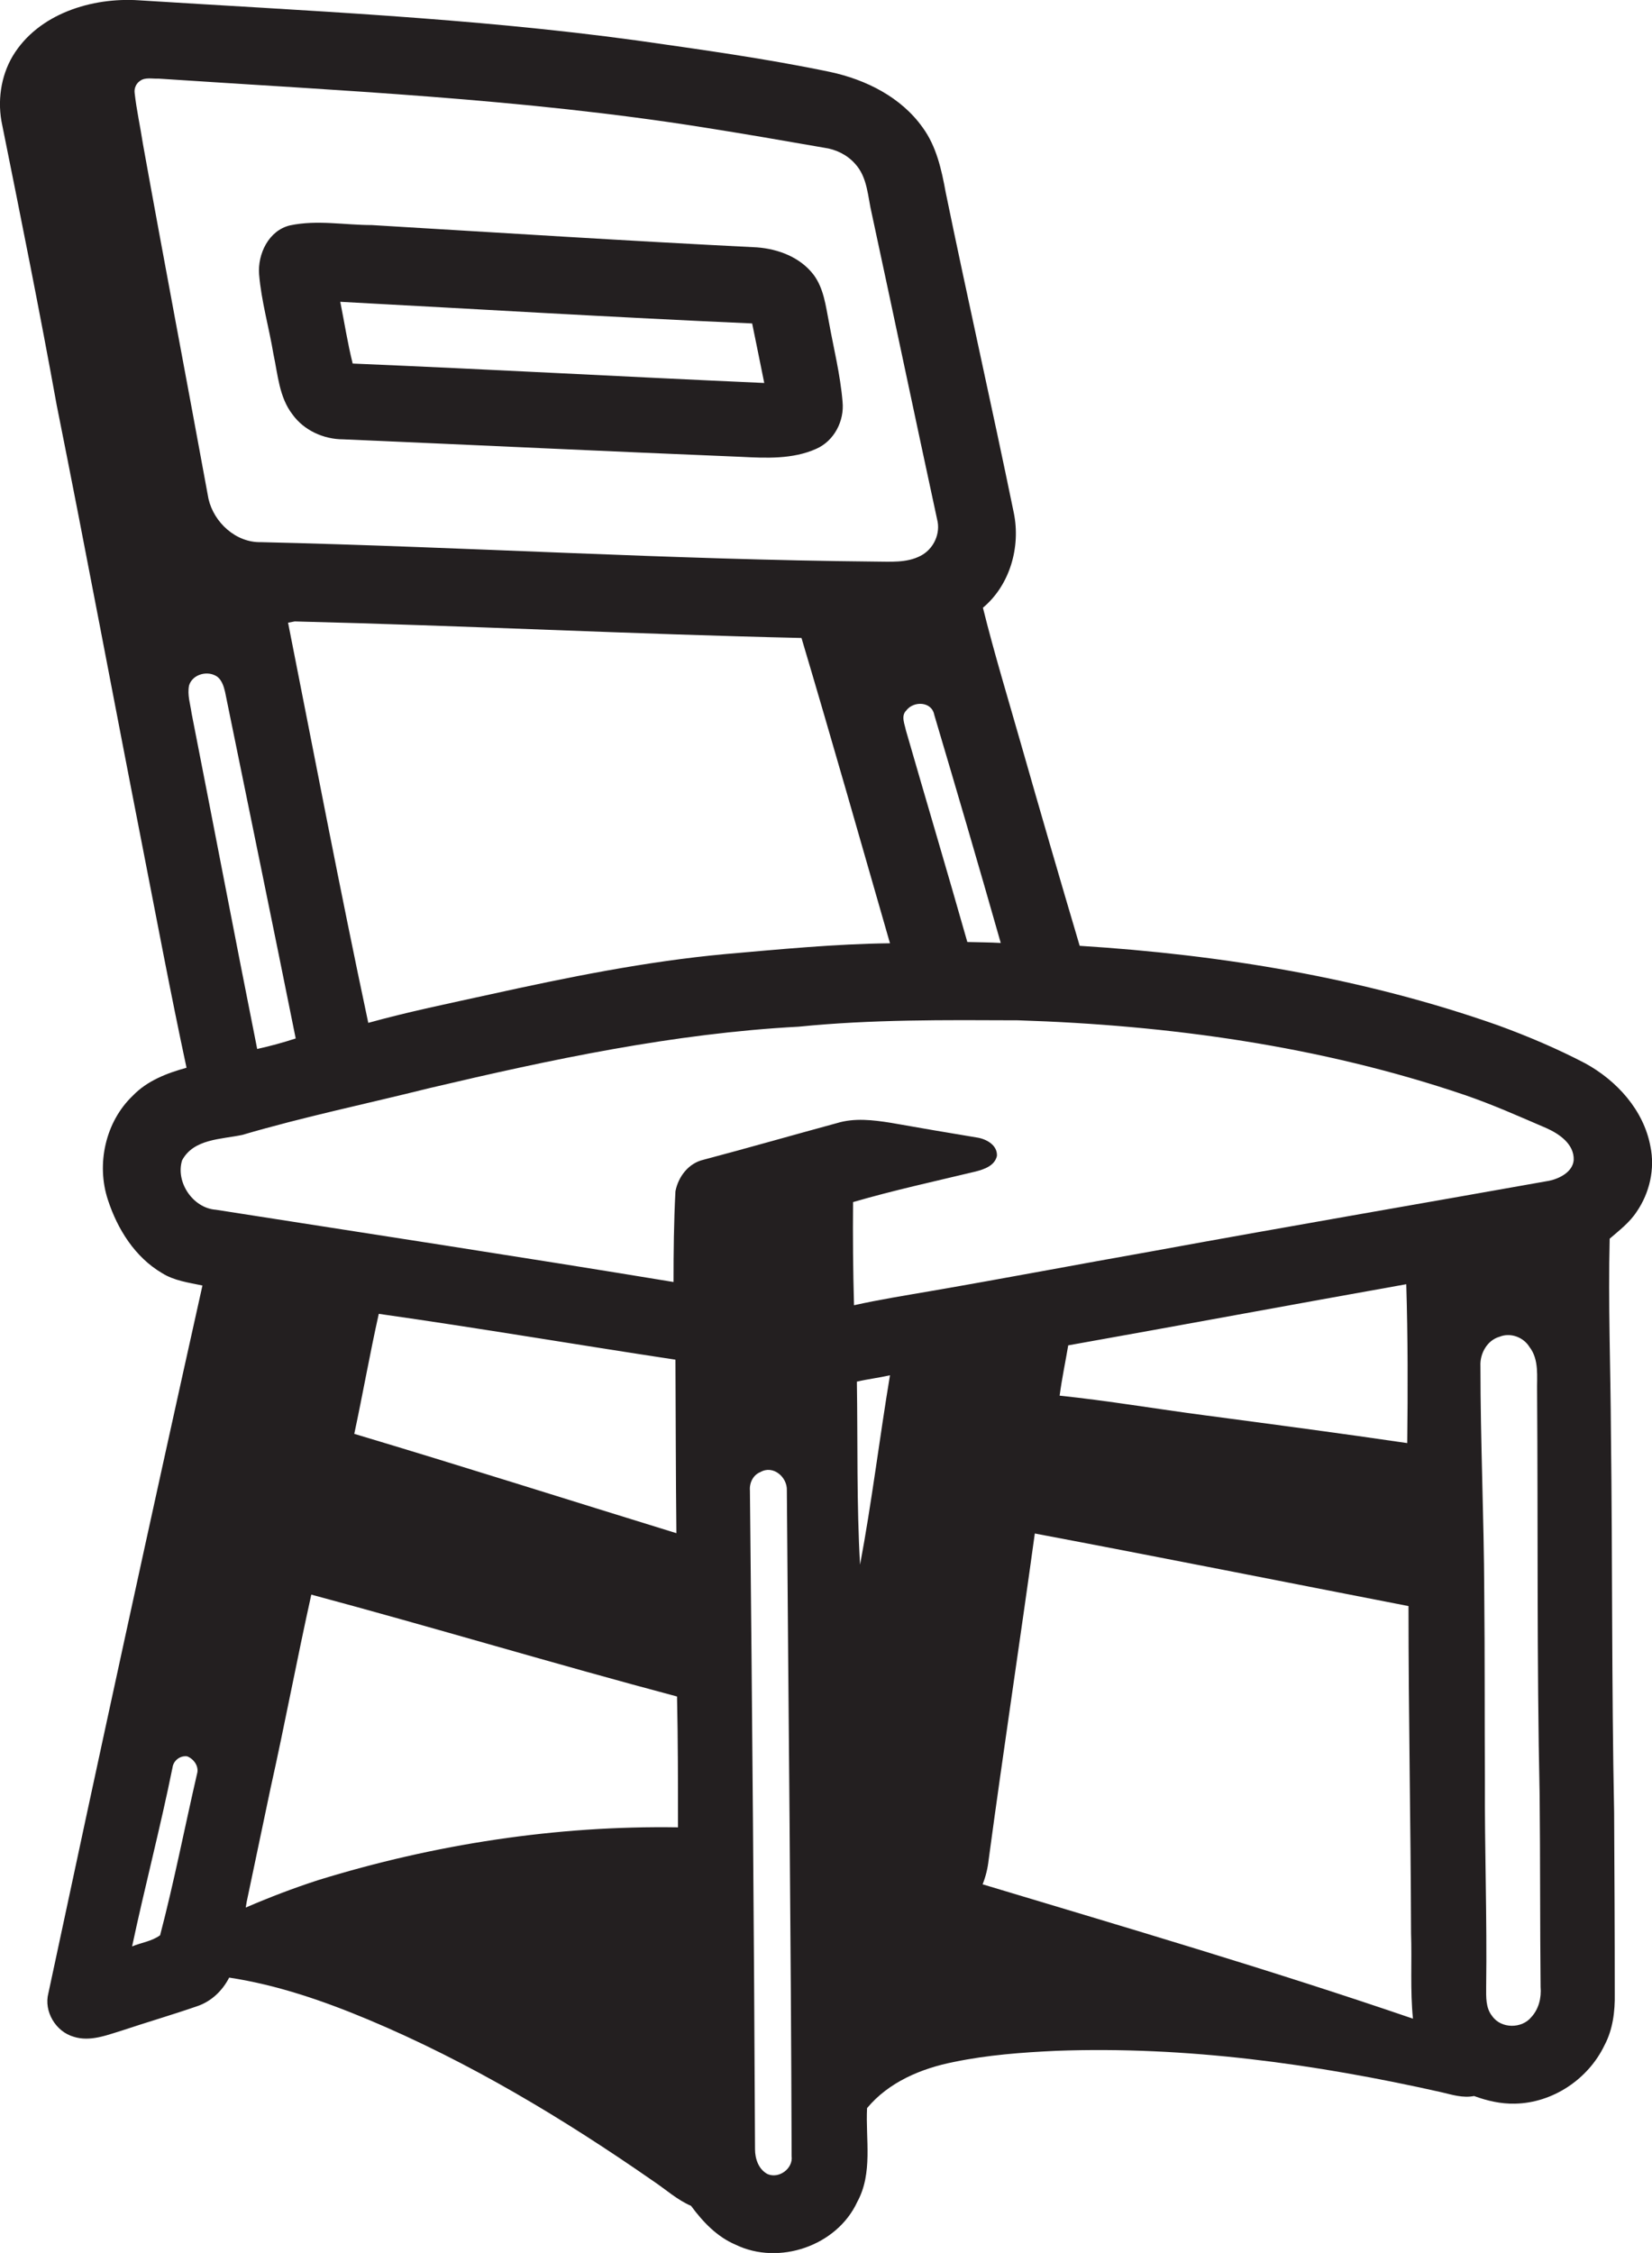
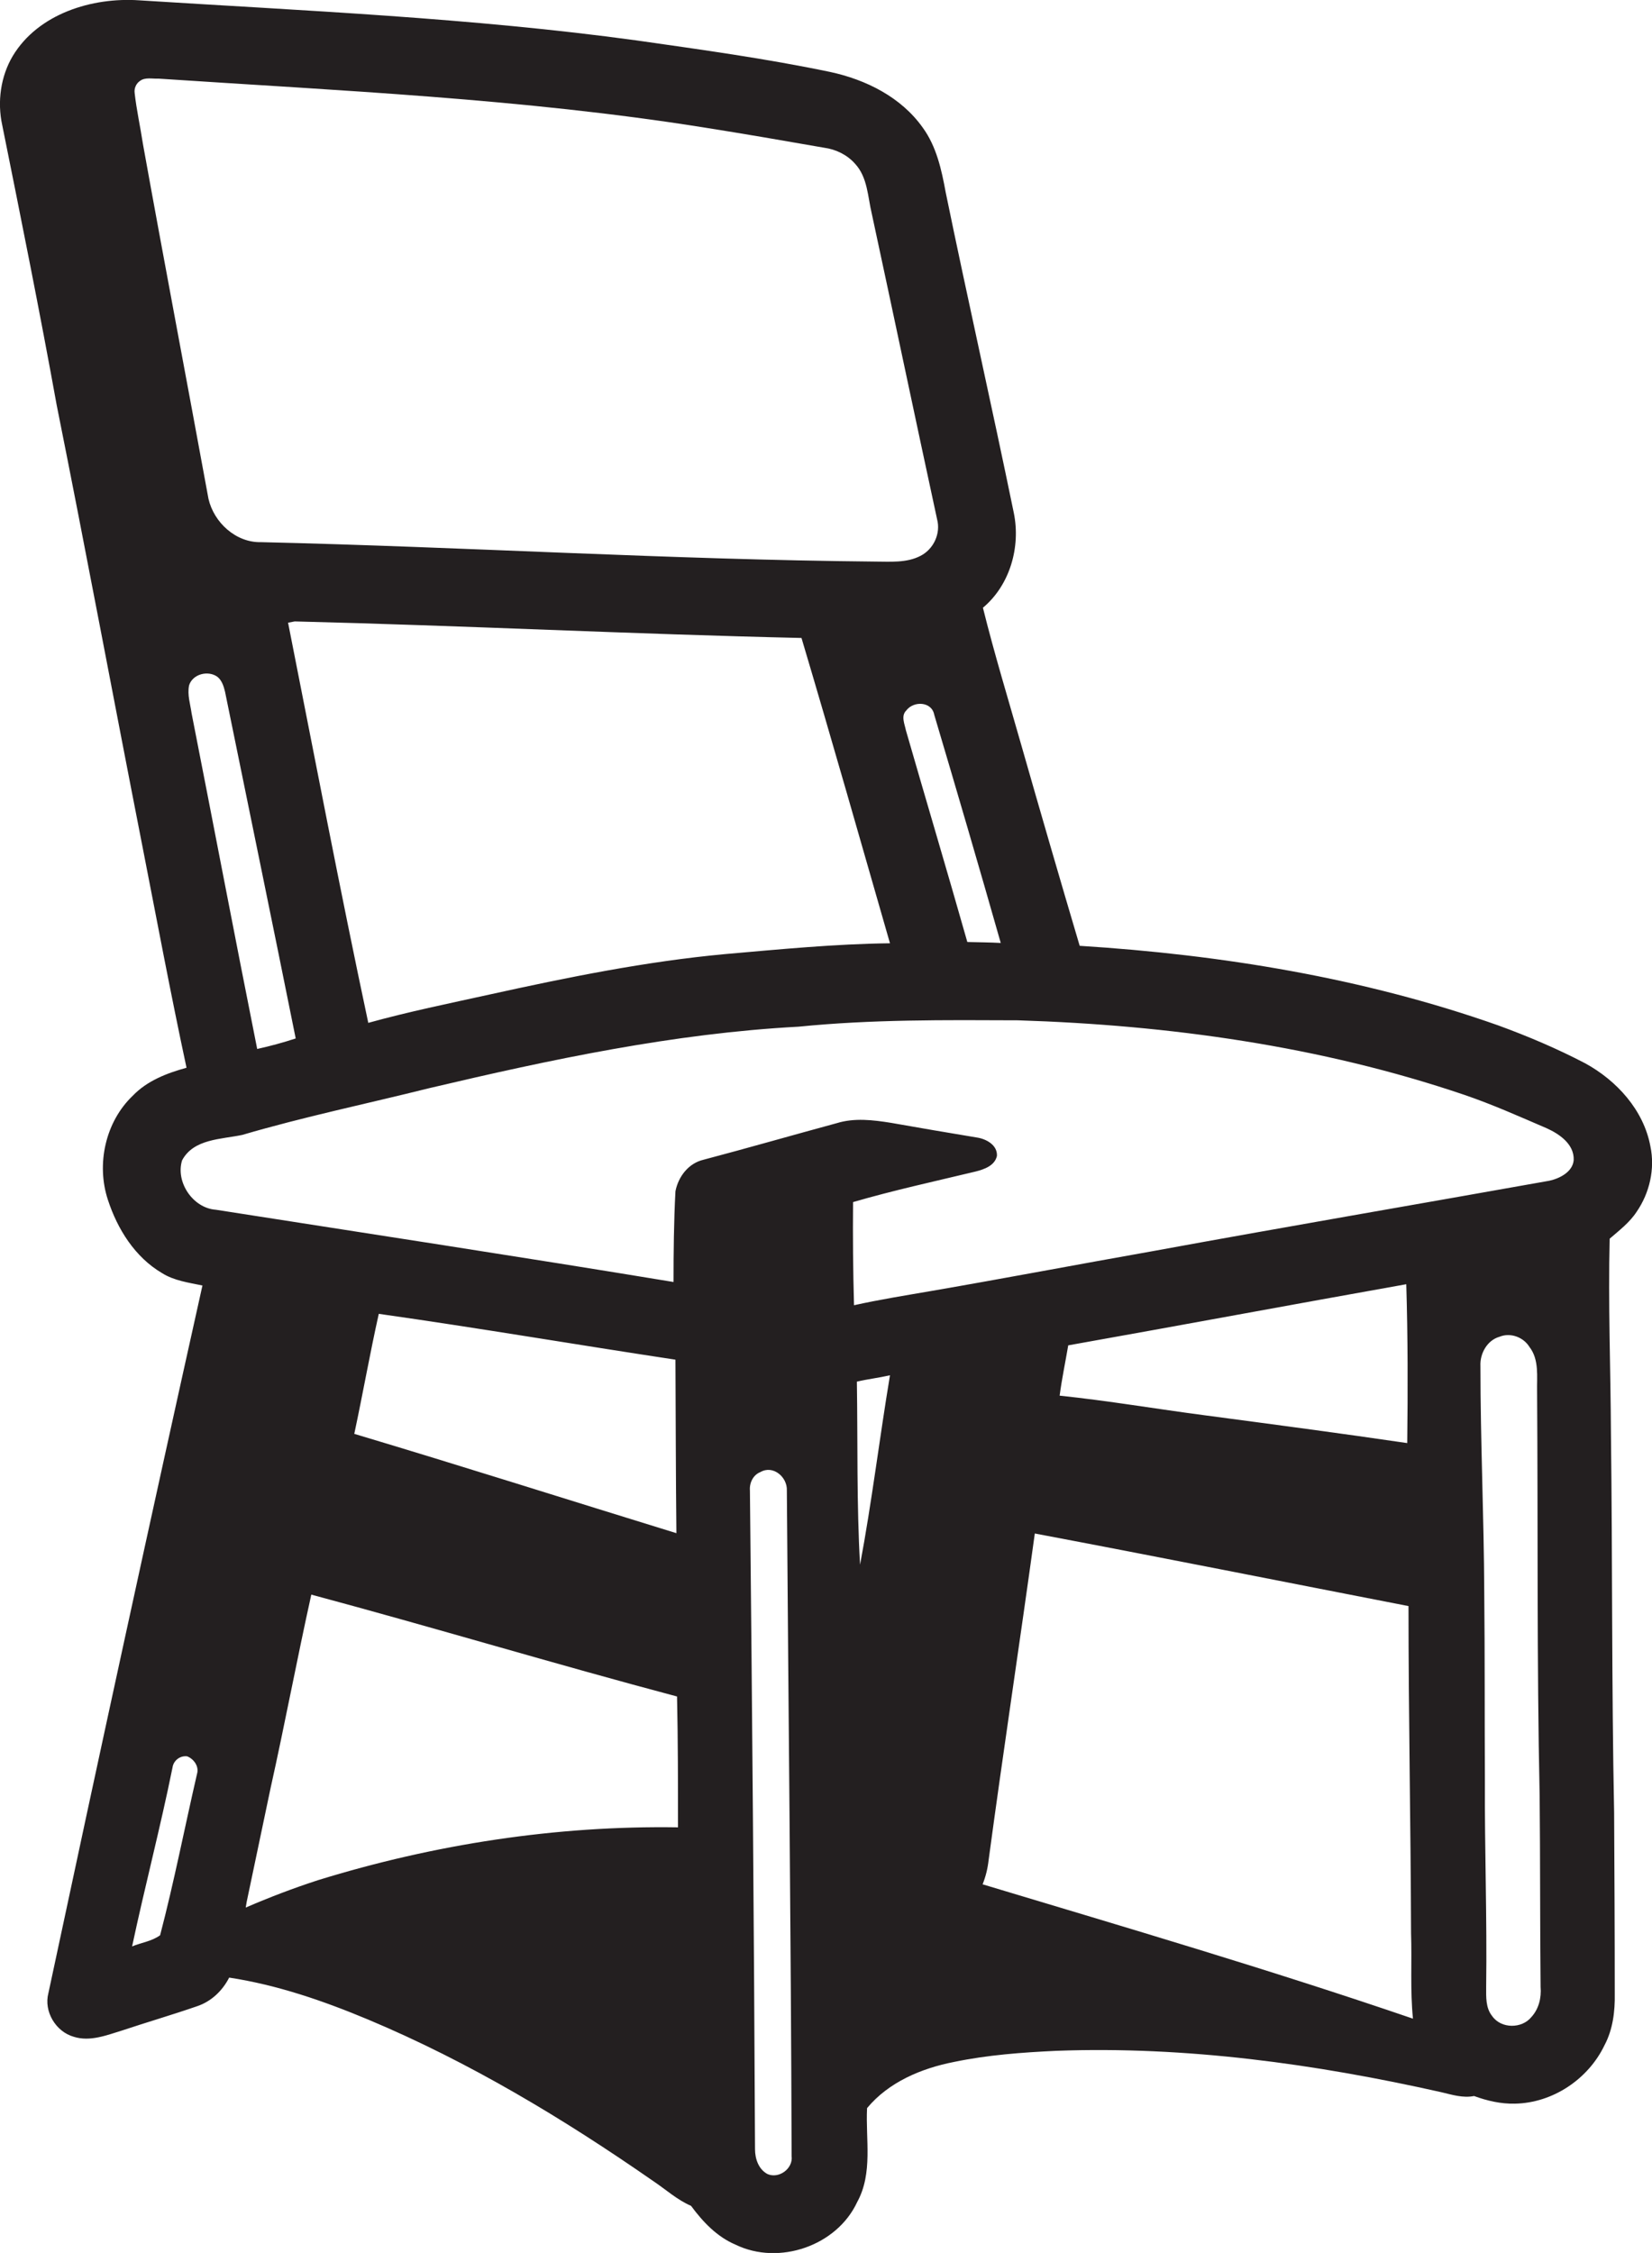
<svg xmlns="http://www.w3.org/2000/svg" version="1.1" id="Layer_1" x="0px" y="0px" viewBox="0 0 519 707.7" enable-background="new 0 0 519 707.7" xml:space="preserve">
  <g>
    <path fill="#231F20" d="M518.5,360.1c-2.1-11.4-10.6-20.7-20.5-26.1c-8.8-4.6-18-8.5-27.3-11.9c-42.2-14.9-86.9-22.2-131.5-25   c-6.2-20.9-12.3-41.9-18.3-62.9c-4.1-14.4-8.5-28.8-12.1-43.3c8.5-7.1,11.9-19.1,9.7-29.8C311.6,127.5,304,94,297.1,60.4   c-1.3-7.1-2.9-14.4-7.2-20.3c-6.8-9.6-17.9-15.1-29.1-17.5c-20.1-4.2-40.5-7-60.8-9.9C148.1,5.6,95.9,3.4,43.7,0.1   c-14.8-1-31.7,4.2-39.7,17.5C0.2,24-0.9,32,0.7,39.3c5.9,29.3,11.8,58.6,17.1,87.9c9.2,45.9,17.8,92,26.8,137.9   c4.6,23.5,9,47,14,70.3c-6.2,1.7-12.4,4.1-16.9,8.8c-8.6,8.2-11.5,21.5-7.8,32.7c3,9.2,8.5,18,17,23c3.8,2.4,8.4,3,12.7,3.9   C47.1,477.9,31,552,15.2,626.1c-1.5,5.7,2.3,12.1,8,13.7c5.1,1.6,10.3-0.5,15.2-2c7.8-2.6,15.7-4.9,23.5-7.6c4.5-1.5,8-4.9,10.1-9   c15.1,2.3,29.6,7.3,43.7,13.2c31.7,13.3,61.3,31.1,89.5,50.7c3.9,2.6,7.5,5.9,11.9,7.8c3.7,5,8.1,9.7,14,12.2   c13.6,6.6,31.8,0.4,38.2-13.4c5-9.1,2.6-19.7,3.1-29.5c6.8-8.2,17.1-12.5,27.3-14.5c10.6-2.2,21.4-3,32.2-3.5   c40.7-1.5,81.3,4.1,120.9,13c3.4,0.8,6.8,1.9,10.3,1.2c4.1,1.5,8.4,2.5,12.8,2.4c11.9-0.2,23.1-7.7,28.2-18.4   c2.6-4.9,3.3-10.6,3.2-16.1c0-19-0.1-38-0.2-57c-0.8-39.7-0.5-79.3-1-119c-0.1-20.4-0.9-40.8-0.4-61.2c3-2.6,6.3-5.1,8.5-8.5   C518.2,374.8,520,367.2,518.5,360.1z M61.9,557.2c-3.9,16.9-7.2,33.9-11.6,50.7c-2.6,1.9-5.9,2.3-8.8,3.5   c4-18.8,8.9-37.4,12.7-56.2c0.3-2.2,2.4-3.8,4.6-3.5C60.9,552.5,62.6,554.9,61.9,557.2z M314.4,296.2c-3.5-0.2-7-0.2-10.5-0.3   c-6.3-22.2-12.9-44.3-19.3-66.5c-0.4-2-1.6-4.5,0.1-6.2c2.3-3.1,8-2.9,8.8,1.3C300.6,248.4,307.6,272.3,314.4,296.2z M44.9,45.2   c-0.8-5.3-2-10.6-2.6-16c-0.2-1.5,0.5-3,1.7-3.8c1.6-1.2,3.9-0.6,5.8-0.7c57.1,3.8,114.5,6.3,171.1,15.3c12.7,2,25.4,4.2,38,6.4   c3.7,0.5,7.2,2.2,9.7,5c4,4.3,4,10.4,5.3,15.8c6.9,32,13.6,64,20.5,95.9c1.2,4.5-1.1,9.4-5.2,11.5c-4.4,2.3-9.6,1.8-14.4,1.8   c-64.3-0.6-128.5-4.6-192.8-6.1c-7.9,0.2-14.8-6.2-16.5-13.6C58.7,119.6,51.6,82.4,44.9,45.2z M90.5,195.6c0.5-0.1,1.5-0.3,2.1-0.4   c53.1,1.3,106.1,4,159.2,5.2c9.5,31.9,18.6,63.9,27.8,95.9c-17.3,0.2-34.6,1.9-51.8,3.4c-24.9,2.3-49.5,7.3-74,12.7   c-12.7,2.8-25.5,5.4-38.1,8.9C106.8,279.5,98.8,237.5,90.5,195.6z M92.9,326.2c-4,1.3-8,2.4-12.1,3.3c-7-35.1-13.7-70.3-20.6-105.4   c-0.4-2.9-1.4-5.8-0.8-8.8c1.1-3.6,6-4.8,8.9-2.7c1.4,1.1,2,3,2.4,4.7C78.1,253.6,85.6,289.9,92.9,326.2z M99.9,590.6   c-7.7,2.5-15.3,5.4-22.7,8.6l0.3-1.8c2.5-11.9,5-23.8,7.5-35.7c4.5-20.2,8.3-40.5,12.8-60.8c38.4,10.3,76.5,21.8,114.9,32   c0.3,13.7,0.3,27.4,0.3,41.1C174.8,573.4,136.5,579.3,99.9,590.6z M111.3,450.4c2.7-12.6,4.9-25.2,7.7-37.7   c31.1,4.4,62.1,9.7,93.2,14.4c0.1,18.2,0.1,36.3,0.3,54.5C178.7,471.2,145.1,460.5,111.3,450.4z M241.1,682.9   c-2.8-1.5-3.9-4.8-3.9-7.8c-0.3-69-0.9-137.9-1.6-206.9c-0.2-2.4,1-4.9,3.3-5.8c4-2.3,8.5,1.6,8.3,5.8   c0.5,69.7,1.3,139.4,1.5,209.1C249.2,681.2,244.7,684.5,241.1,682.9z M270.2,491.5c-1.1-19.1-0.7-38.3-1-57.5   c3.4-0.8,6.9-1.2,10.4-2C276.3,451.8,273.9,471.8,270.2,491.5z M308.7,591.9c1-2.5,1.6-5,1.9-7.7c4.6-34.2,9.8-68.3,14.5-102.5   c39.2,7.4,78.3,15.2,117.4,22.8c0,34.3,0.7,68.5,0.8,102.7c0.3,9-0.3,18,0.6,26.9C399.2,618.8,353.9,605.5,308.7,591.9z    M332.9,438.4c0.7-5.3,1.8-10.5,2.7-15.8c35.4-6.3,70.8-12.9,106.2-19.2c0.5,16.6,0.5,33.2,0.3,49.9c-21.1-3.1-42.3-5.9-63.4-8.7   C363.4,442.6,348.2,440,332.9,438.4z M481.1,633.6c-3,3.7-9.5,3.7-12.3-0.3c-2.1-2.6-1.9-6-1.9-9.1c0.3-21.7-0.5-43.3-0.4-65   c-0.1-19.7,0-39.3-0.2-59c-0.1-23.7-1.2-47.4-1.2-71.1c-0.2-3.9,2.1-8.1,6-9.2c3.4-1.4,7.5,0.1,9.4,3.2c3.1,4,2.3,9.3,2.4,14   c0.3,42.3-0.1,84.7,0.8,127c0.2,20,0.1,40,0.3,60C484.3,627.6,483.4,631.1,481.1,633.6z M486.7,370.9c-41.5,7.4-83,14.5-124.5,22.1   c-23.2,4.1-46.3,8.5-69.5,12.5c-8.1,1.4-16.3,2.7-24.4,4.5c-0.3-10.8-0.4-21.6-0.3-32.4c12.7-3.7,25.6-6.5,38.5-9.6   c2.7-0.7,6-1.8,6.7-4.9c0.2-3.5-3.5-5.4-6.4-5.8c-9-1.5-17.9-3-26.9-4.6c-5.6-0.9-11.5-1.6-17,0.1c-14,3.8-27.9,7.8-41.9,11.5   c-4.7,1.1-7.9,5.3-8.8,9.9c-0.5,9.5-0.6,19-0.6,28.5c-47.9-7.9-95.9-15.2-143.8-22.7c-7.2-0.5-12.7-8.7-10.6-15.5   c3.6-6.8,12.3-6.6,18.9-8c19.4-5.7,39.2-9.8,58.8-14.7c38.2-9,76.7-17.2,116-19.3c22.9-2.3,45.9-2.1,68.9-2   c47.5,1.5,95.1,8.1,140.2,23.4c8.8,3,17.3,6.8,25.9,10.5c4,1.8,8.7,5,8.5,10C494.1,368.1,490,370.2,486.7,370.9z" />
-     <path fill="#231F20" d="M85.9,111.2c1.4,6.5,1.8,13.6,6,19c3.6,5,9.8,7.8,15.9,7.8c41.7,1.8,83.3,3.8,125,5.5   c7.9,0.4,16.2,0.8,23.6-2.5c5.7-2.5,8.9-8.8,8.3-14.8c-0.7-8.5-2.8-16.8-4.3-25.1c-1-5.1-1.6-10.5-4.8-14.8   c-4.2-5.5-11.1-8.1-17.8-8.6c-40.3-2-80.7-4.6-121-7c-8.5,0-17.2-1.7-25.7,0.1c-6.7,1.6-10.2,9-9.7,15.4   C82.1,94.6,84.5,102.8,85.9,111.2z M236.3,101.6c1.3,6.2,2.5,12.4,3.8,18.7c-43.1-1.9-86.2-4.3-129.3-6.1   c-1.6-6.4-2.6-12.9-3.9-19.4C150,97.1,193.1,99.7,236.3,101.6z" />
  </g>
</svg>